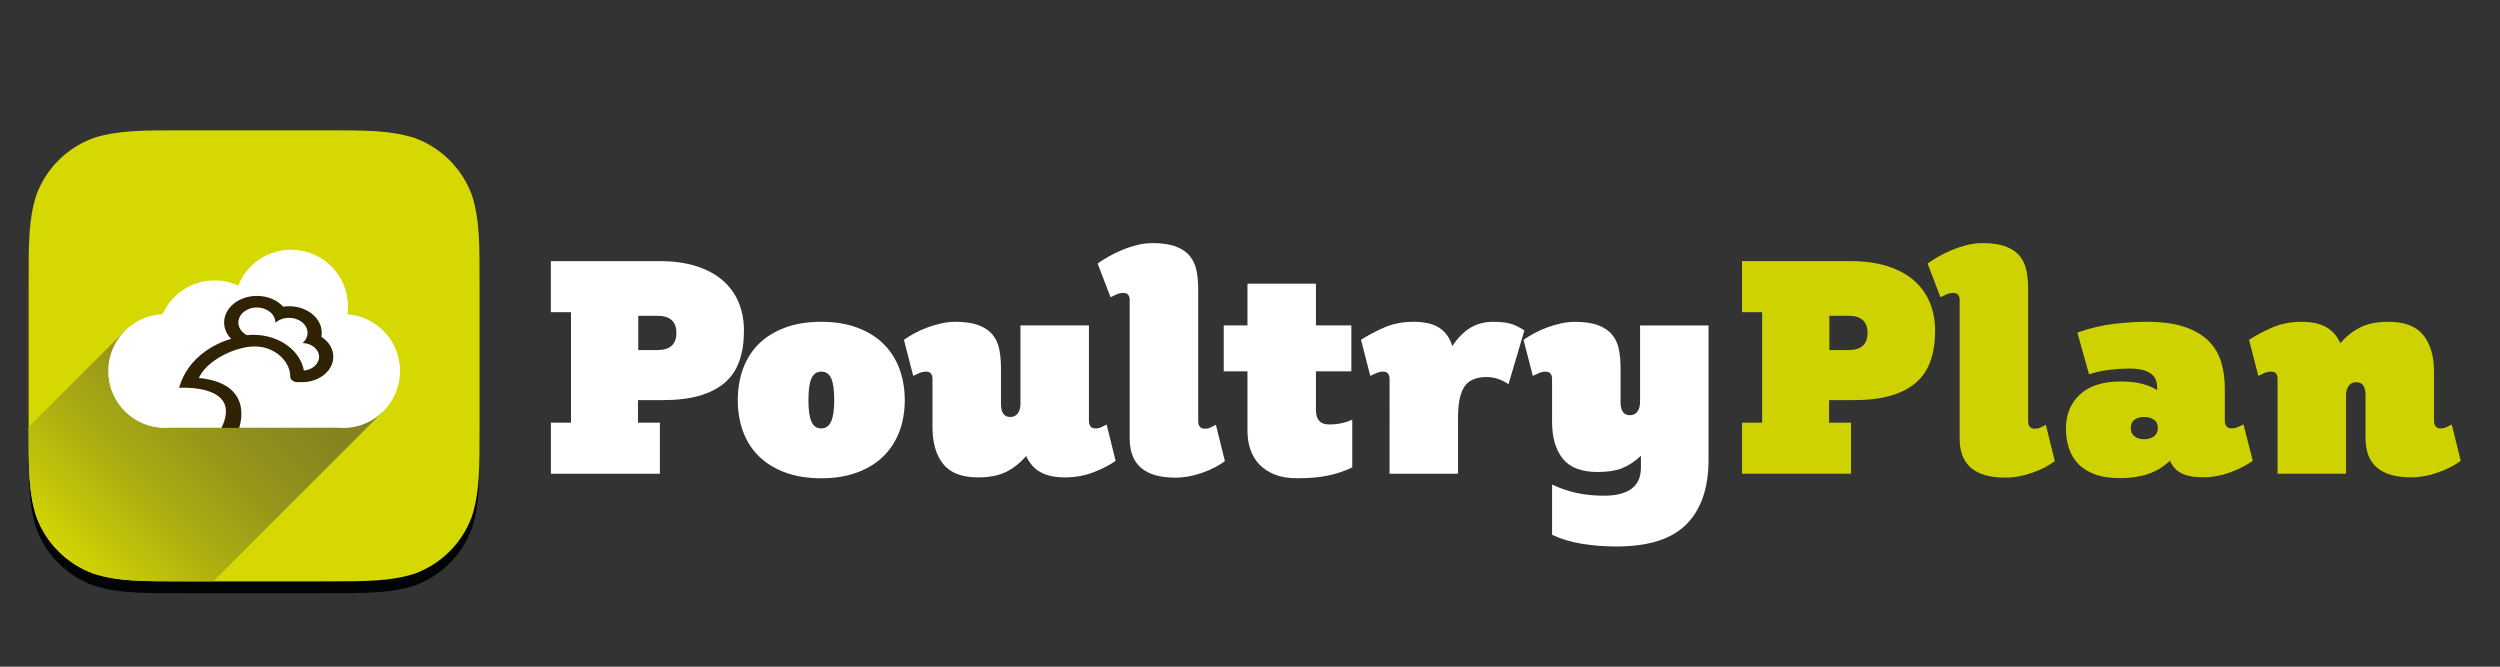
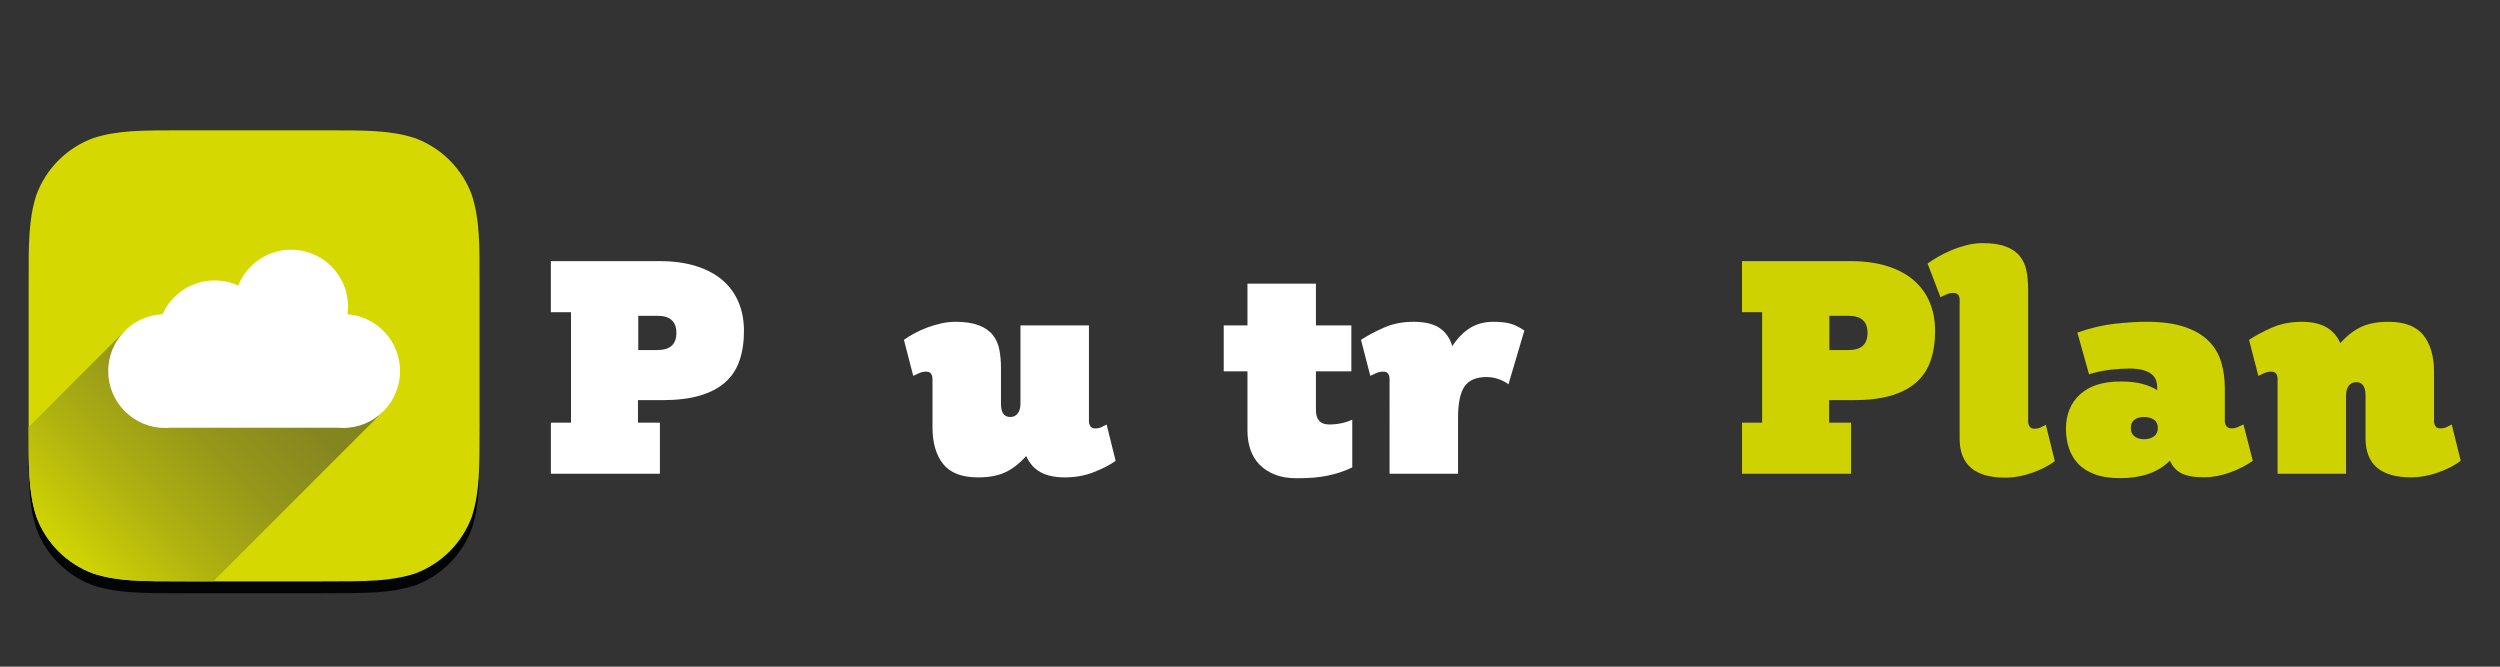
<svg xmlns="http://www.w3.org/2000/svg" version="1.1" x="0px" y="0px" viewBox="0 0 600 160" style="enable-background:new 0 0 600 160;" xml:space="preserve">
  <rect x="0" y="0" width="600" height="160" fill="#333333" stroke="none" />
  <style type="text/css">
	.st0{fill:#2F2205;}
	.st1{fill:#D5D901;}
	.st2{fill:url(#SVGID_1_);}
	.st3{fill:#FFFFFF;}
	.st4{fill:#FFFFFF;}
	.st5{fill:#CED201;}
	.st6{fill:#030405;}
</style>
  <g id="Layer_2" transform="translate(-90, -150) scale(0.8)">
    <g transform="translate(-220, 100)">
      <path class="st6" d="M388.25,130.15h40.96c13.58,0,20.37,0,27.69,2.31c7.98,2.91,14.27,9.19,17.18,17.18    c2.31,7.31,2.31,14.1,2.31,27.69v40.96c0,13.58,0,20.37-2.31,27.69c-2.91,7.98-9.19,14.27-17.18,17.18    c-7.31,2.31-14.1,2.31-27.69,2.31h-40.96c-13.58,0-20.38,0-27.69-2.31c-7.98-2.9-14.27-9.19-17.18-17.18    c-2.31-7.31-2.31-14.1-2.31-27.69v-40.96c0-13.58,0-20.37,2.31-27.69c2.9-7.98,9.19-14.27,17.18-17.18    C367.88,130.15,374.67,130.15,388.25,130.15L388.25,130.15z" />
      <path class="st1" d="M388.25,126.59h40.96c13.58,0,20.37,0,27.69,2.31c7.98,2.91,14.27,9.19,17.18,17.18    c2.31,7.31,2.31,14.1,2.31,27.69v40.96c0,13.58,0,20.37-2.31,27.69c-2.91,7.98-9.19,14.27-17.18,17.18    c-7.31,2.31-14.1,2.31-27.69,2.31h-40.96c-13.58,0-20.38,0-27.69-2.31c-7.98-2.9-14.27-9.19-17.18-17.18    c-2.31-7.31-2.31-14.1-2.31-27.69v-40.96c0-13.58,0-20.38,2.31-27.69c2.9-7.98,9.19-14.27,17.18-17.18    C367.88,126.59,374.67,126.59,388.25,126.59L388.25,126.59z" />
      <linearGradient id="SVGID_1_" gradientUnits="userSpaceOnUse" x1="350.221" y1="257.324" x2="422.041" y2="185.504">
        <stop offset="0" style="stop-color:#D5D901" />
        <stop offset="0.016" style="stop-color:#D3D702" />
        <stop offset="0.308" style="stop-color:#AFB110" />
        <stop offset="0.578" style="stop-color:#95961A" />
        <stop offset="0.817" style="stop-color:#868620" />
        <stop offset="1" style="stop-color:#808022" />
      </linearGradient>
      <path class="st2" d="M447.46,210.92l-77.53-24.15c0,0-13.15,13.15-28.85,28.85c0,12.98,0.05,19.64,2.31,26.78    c2.9,7.98,9.19,14.27,17.18,17.18c7.31,2.31,14.1,2.31,27.69,2.31h8.24C419.56,238.82,447.46,210.92,447.46,210.92z" />
      <g>
        <g>
          <path class="st3" d="M436.91,181.8v-0.06h-0.15c0.1-0.74,0.15-1.5,0.15-2.26c0-9.43-7.64-17.07-17.07-17.07      c-7.2,0-13.36,4.46-15.87,10.76c-2.16-0.99-4.57-1.54-7.1-1.54c-6.96,0-12.94,4.16-15.6,10.13c-9.07,0.4-16.31,7.88-16.31,17.06      c0,9.43,7.64,17.07,17.07,17.07c0.5,0,0.99-0.02,1.47-0.06h50.47c0.48,0.04,0.98,0.06,1.47,0.06c9.43,0,17.07-7.64,17.07-17.07      C452.51,189.88,445.65,182.55,436.91,181.8z" />
        </g>
      </g>
-       <path class="st0" d="M428.92,188.55c0.07-0.39,0.11-0.8,0.11-1.2c0-4.4-4.4-7.98-9.82-7.98c-0.59,0-1.18,0.04-1.76,0.13    c-1.79-1.96-4.66-3.23-7.89-3.23c-5.41,0-9.82,3.58-9.82,7.98c0,1.86,0.78,3.56,2.1,4.92c0,0-12.26,2.91-15.61,14.67    c0,0,19.27-1.31,12.7,12.05h5.3c0,0,5.04-13.36-12.09-14.99c0.01,0,0.62-1.16,0.67-1.22c0.69-1.06,1.58-2.03,2.58-2.9    c3.25-2.81,8.75-5.33,13.59-5.34c5.85-0.01,10.59,4.37,10.59,8.98c0,0.96,0.96,1.73,2.13,1.73c0.06,0,1.08,0,1.41,0    c5.17,0,9.38-3.42,9.38-7.62C432.49,192.11,431.11,189.94,428.92,188.55z M423.66,198.67c-1.06-6.06-7.46-10.73-15.21-10.73    c-0.64,0-1.26,0.04-1.88,0.11c-1.54-0.8-2.56-2.2-2.56-3.79c0-2.49,2.48-4.51,5.55-4.51c3.06,0,5.55,2.02,5.55,4.51    c0,0.02,0,0.05,0,0.07c1.02-0.91,2.47-1.48,4.1-1.48c3.06,0,5.55,2.02,5.55,4.51c0,1.18-0.56,2.24-1.47,3.05    c2.74,0.08,4.93,1.9,4.93,4.14C428.22,196.68,426.23,198.44,423.66,198.67z" />
    </g>
    <path transform="translate(150, 0)" class="st4" d="M127.76,314.31h6.04v-33.15h-6.04v-15.32h32.7c4.08,0,7.7,0.5,10.86,1.49c3.15,0.99,5.8,2.4,7.93,4.23   c2.13,1.83,3.74,4.04,4.82,6.62c1.08,2.58,1.62,5.44,1.62,8.56c0,3.36-0.45,6.35-1.35,8.96c-0.9,2.61-2.34,4.79-4.32,6.53   c-1.98,1.74-4.52,3.06-7.61,3.96c-3.09,0.9-6.8,1.35-11.13,1.35h-7.39v6.76h6.58v15.32h-32.7V314.31z M159.74,292.51   c3.78,0,5.68-1.71,5.68-5.13c0-3.42-1.89-5.14-5.68-5.14h-5.76v10.27H159.74z" />
-     <path transform="translate(150, 0)" class="st4" d="M183.84,307.55c0-3.42,0.53-6.58,1.58-9.46c1.05-2.88,2.63-5.36,4.73-7.43c2.1-2.07,4.71-3.69,7.84-4.86   c3.12-1.17,6.76-1.76,10.9-1.76c4.08,0,7.69,0.59,10.81,1.76c3.12,1.17,5.74,2.79,7.84,4.86c2.1,2.07,3.69,4.55,4.77,7.43   c1.08,2.88,1.62,6.04,1.62,9.46s-0.54,6.56-1.62,9.42c-1.08,2.85-2.67,5.32-4.77,7.39c-2.1,2.07-4.72,3.69-7.84,4.86   c-3.12,1.17-6.73,1.76-10.81,1.76c-4.15,0-7.78-0.59-10.9-1.76c-3.12-1.17-5.74-2.79-7.84-4.86c-2.1-2.07-3.68-4.53-4.73-7.39   C184.37,314.12,183.84,310.98,183.84,307.55z M208.89,316.02c1.32,0,2.3-0.67,2.93-2.03c0.63-1.35,0.95-3.5,0.95-6.44   c0-3-0.3-5.18-0.9-6.53c-0.6-1.35-1.59-2.03-2.97-2.03c-1.38,0-2.37,0.68-2.97,2.03c-0.6,1.35-0.9,3.53-0.9,6.53   c0,2.94,0.3,5.09,0.9,6.44C206.51,315.35,207.5,316.02,208.89,316.02z" />
    <path transform="translate(150, 0)" class="st4" d="M242.24,301.16c0-0.66-0.15-1.19-0.45-1.58c-0.3-0.39-0.78-0.59-1.44-0.59c-0.72,0-1.4,0.14-2.03,0.41   c-0.63,0.27-1.25,0.56-1.85,0.86l-2.79-10.81c0.9-0.66,1.97-1.32,3.2-1.98c1.23-0.66,2.54-1.25,3.92-1.76   c1.38-0.51,2.78-0.92,4.19-1.22c1.41-0.3,2.78-0.45,4.1-0.45c2.88,0,5.22,0.35,7.03,1.04c1.8,0.69,3.2,1.65,4.19,2.88   c0.99,1.23,1.65,2.69,1.98,4.37c0.33,1.68,0.5,3.51,0.5,5.5v10.81c0,2.64,0.93,3.96,2.79,3.96c0.96,0,1.71-0.36,2.25-1.08   c0.54-0.72,0.81-1.68,0.81-2.88v-23.51h20.54v28.65c0,0.66,0.15,1.2,0.45,1.62c0.3,0.42,0.78,0.63,1.44,0.63   c0.72,0,1.32-0.12,1.8-0.36c0.48-0.24,1.02-0.51,1.62-0.81l2.7,10.9c-1.68,1.2-3.86,2.33-6.53,3.38c-2.67,1.05-5.57,1.58-8.69,1.58   c-2.94,0-5.36-0.51-7.25-1.53c-1.89-1.02-3.35-2.64-4.37-4.87c-1.98,2.22-4.07,3.84-6.26,4.87c-2.19,1.02-4.91,1.53-8.15,1.53   c-4.86,0-8.36-1.34-10.49-4.01c-2.13-2.67-3.2-6.35-3.2-11.03V301.16z" />
-     <path transform="translate(150, 0)" class="st4" d="M301.43,277.55c0-0.66-0.15-1.18-0.45-1.58c-0.3-0.39-0.78-0.59-1.44-0.59c-0.72,0-1.4,0.14-2.03,0.41   c-0.63,0.27-1.25,0.56-1.85,0.86l-3.87-10.09c0.9-0.66,1.98-1.35,3.24-2.07c1.26-0.72,2.61-1.38,4.05-1.98   c1.44-0.6,2.94-1.09,4.5-1.49c1.56-0.39,3.12-0.59,4.68-0.59c2.88,0,5.23,0.35,7.03,1.04c1.8,0.69,3.2,1.65,4.19,2.88   c0.99,1.23,1.65,2.69,1.98,4.37c0.33,1.68,0.5,3.51,0.5,5.5v39.64c0,0.66,0.15,1.2,0.45,1.62c0.3,0.42,0.78,0.63,1.44,0.63   c0.72,0,1.32-0.12,1.8-0.36c0.48-0.24,1.02-0.51,1.62-0.81l2.7,10.9c-1.86,1.38-4.14,2.55-6.85,3.51c-2.7,0.96-5.38,1.44-8.02,1.44   c-9.13,0-13.69-3.9-13.69-11.71V277.55z" />
    <path transform="translate(150, 0)" class="st4" d="M336.74,298.9h-7.12v-13.78h7.12V272.6h20.54v12.52h10.63v13.78h-10.63v11.62c0,2.88,1.32,4.32,3.96,4.32   c2.52,0,4.83-0.48,6.94-1.44v14.32c-1.26,0.6-2.49,1.1-3.69,1.49c-1.2,0.39-2.45,0.72-3.74,0.99s-2.69,0.46-4.19,0.59   c-1.5,0.12-3.18,0.18-5.04,0.18c-2.52,0-4.7-0.36-6.53-1.08c-1.83-0.72-3.36-1.71-4.6-2.97c-1.23-1.26-2.15-2.76-2.75-4.5   c-0.6-1.74-0.9-3.63-0.9-5.68V298.9z" />
    <path transform="translate(150, 0)" class="st4" d="M379.36,301.16c0-0.66-0.15-1.19-0.45-1.58c-0.3-0.39-0.78-0.59-1.44-0.59c-0.72,0-1.4,0.14-2.03,0.41   c-0.63,0.27-1.25,0.56-1.85,0.86l-2.79-10.81c1.92-1.26,4.2-2.48,6.85-3.65c2.64-1.17,5.62-1.76,8.92-1.76   c3.36,0,5.96,0.62,7.79,1.85c1.83,1.23,3.11,3.05,3.83,5.45c1.62-2.46,3.42-4.29,5.41-5.5c1.98-1.2,4.26-1.8,6.85-1.8   c2.1,0,3.81,0.18,5.13,0.54c1.32,0.36,2.73,1.05,4.23,2.07l-4.77,16.13c-0.9-0.66-1.92-1.19-3.06-1.58   c-1.14-0.39-2.31-0.59-3.51-0.59c-3.12,0-5.33,0.95-6.62,2.84c-1.29,1.89-1.94,5-1.94,9.32v16.85h-20.54V301.16z" />
-     <path transform="translate(150, 0)" class="st4" d="M428.12,332.87c2.58,1.2,5.12,2.06,7.61,2.57c2.49,0.51,5.15,0.77,7.97,0.77c3.6,0,6.35-0.69,8.24-2.07   c1.89-1.38,2.84-3.51,2.84-6.4v-3.51c-1.86,1.74-3.75,2.99-5.67,3.74c-1.92,0.75-4.36,1.13-7.3,1.13c-4.86,0-8.36-1.34-10.49-4.01   c-2.13-2.67-3.2-6.35-3.2-11.04v-12.88c0-0.66-0.15-1.19-0.45-1.58c-0.3-0.39-0.78-0.59-1.44-0.59c-0.72,0-1.4,0.14-2.03,0.41   c-0.63,0.27-1.25,0.56-1.85,0.86l-2.79-10.81c0.9-0.66,1.97-1.32,3.2-1.98c1.23-0.66,2.54-1.25,3.92-1.76   c1.38-0.51,2.78-0.92,4.19-1.22c1.41-0.3,2.78-0.45,4.1-0.45c2.88,0,5.22,0.35,7.03,1.04c1.8,0.69,3.2,1.65,4.19,2.88   c0.99,1.23,1.65,2.69,1.98,4.37c0.33,1.68,0.5,3.51,0.5,5.5v10.27c0,2.64,0.93,3.96,2.79,3.96c0.96,0,1.71-0.36,2.25-1.08   c0.54-0.72,0.81-1.68,0.81-2.88v-22.97h20.54v40.36c0,8.35-2.19,14.76-6.58,19.23c-4.39,4.47-11.38,6.71-20.99,6.71   c-3.66,0-7.15-0.27-10.45-0.81c-3.3-0.54-6.28-1.44-8.92-2.7V332.87z" />
    <path transform="translate(150, 0)" class="st5" d="M485.1,314.31h6.04v-33.15h-6.04v-15.32h32.7c4.08,0,7.7,0.5,10.86,1.49s5.8,2.4,7.93,4.23   c2.13,1.83,3.74,4.04,4.82,6.62c1.08,2.58,1.62,5.44,1.62,8.56c0,3.36-0.45,6.35-1.35,8.96c-0.9,2.61-2.34,4.79-4.32,6.53   c-1.98,1.74-4.52,3.06-7.61,3.96c-3.09,0.9-6.8,1.35-11.13,1.35h-7.39v6.76h6.58v15.32h-32.7V314.31z M517.08,292.51   c3.78,0,5.68-1.71,5.68-5.13c0-3.42-1.89-5.14-5.68-5.14h-5.77v10.27H517.08z" />
    <path transform="translate(150, 0)" class="st5" d="M550.41,277.55c0-0.66-0.15-1.18-0.45-1.58c-0.3-0.39-0.78-0.59-1.44-0.59c-0.72,0-1.4,0.14-2.03,0.41   c-0.63,0.27-1.25,0.56-1.85,0.86l-3.87-10.09c0.9-0.66,1.98-1.35,3.24-2.07c1.26-0.72,2.61-1.38,4.05-1.98   c1.44-0.6,2.94-1.09,4.5-1.49c1.56-0.39,3.12-0.59,4.68-0.59c2.88,0,5.23,0.35,7.03,1.04c1.8,0.69,3.2,1.65,4.19,2.88   c0.99,1.23,1.65,2.69,1.98,4.37c0.33,1.68,0.5,3.51,0.5,5.5v39.64c0,0.66,0.15,1.2,0.45,1.62c0.3,0.42,0.78,0.63,1.44,0.63   c0.72,0,1.32-0.12,1.8-0.36c0.48-0.24,1.02-0.51,1.62-0.81l2.7,10.9c-1.86,1.38-4.14,2.55-6.85,3.51c-2.7,0.96-5.38,1.44-8.02,1.44   c-9.13,0-13.69-3.9-13.69-11.71V277.55z" />
    <path transform="translate(150, 0)" class="st5" d="M585.71,287.28c3.9-1.38,7.66-2.27,11.26-2.66c3.6-0.39,6.76-0.59,9.46-0.59c4.56,0,8.36,0.51,11.4,1.53   c3.03,1.02,5.45,2.43,7.25,4.23c1.8,1.8,3.06,3.92,3.78,6.35c0.72,2.43,1.08,5.03,1.08,7.79v9.82c0,0.66,0.16,1.2,0.5,1.62   c0.33,0.42,0.82,0.63,1.49,0.63c0.72,0,1.34-0.12,1.85-0.36s1.1-0.51,1.76-0.81l2.79,10.9c-1.92,1.38-4.2,2.55-6.85,3.51   c-2.64,0.96-5.23,1.44-7.75,1.44c-1.62,0-2.99-0.1-4.1-0.32c-1.11-0.21-2.06-0.53-2.84-0.94c-0.78-0.42-1.44-0.95-1.98-1.58   s-0.99-1.34-1.35-2.12c-1.86,1.8-4.02,3.12-6.49,3.96s-5.26,1.26-8.38,1.26c-3.06,0-5.63-0.39-7.7-1.17c-2.07-0.78-3.74-1.85-5-3.2   c-1.26-1.35-2.18-2.93-2.75-4.73c-0.57-1.8-0.86-3.69-0.86-5.67c0-4.32,1.41-7.78,4.23-10.36c2.82-2.58,6.88-3.87,12.16-3.87   c2.58,0,4.76,0.24,6.53,0.72c1.77,0.48,3.26,1.11,4.46,1.89v-0.9c0-0.66-0.11-1.32-0.32-1.98c-0.21-0.66-0.62-1.26-1.22-1.8   c-0.6-0.54-1.46-0.98-2.57-1.31c-1.11-0.33-2.54-0.5-4.28-0.5c-1.74,0-3.65,0.12-5.72,0.36c-2.07,0.24-4.19,0.69-6.35,1.35   L585.71,287.28z M601.74,315.93c0,1.08,0.37,1.91,1.13,2.48c0.75,0.57,1.7,0.86,2.84,0.86c1.2,0,2.19-0.28,2.97-0.86   c0.78-0.57,1.17-1.4,1.17-2.48c0-1.14-0.39-1.98-1.17-2.52c-0.78-0.54-1.77-0.81-2.97-0.81c-1.2,0-2.16,0.27-2.88,0.81   C602.1,313.95,601.74,314.79,601.74,315.93z" />
    <path transform="translate(150, 0)" class="st5" d="M645.77,301.16c0-0.66-0.15-1.19-0.45-1.58c-0.3-0.39-0.78-0.59-1.44-0.59c-0.72,0-1.4,0.14-2.03,0.41   c-0.63,0.27-1.25,0.56-1.85,0.86l-2.79-10.81c1.92-1.26,4.2-2.48,6.85-3.65c2.64-1.17,5.62-1.76,8.92-1.76   c2.94,0,5.36,0.51,7.25,1.53c1.89,1.02,3.35,2.64,4.37,4.86c1.98-2.22,4.07-3.84,6.26-4.86c2.19-1.02,4.91-1.53,8.15-1.53   c4.87,0,8.36,1.34,10.5,4.01c2.13,2.67,3.2,6.35,3.2,11.04v14.68c0,0.66,0.15,1.2,0.45,1.62c0.3,0.42,0.78,0.63,1.44,0.63   c0.72,0,1.32-0.12,1.8-0.36c0.48-0.24,1.02-0.51,1.62-0.81l2.7,10.9c-1.86,1.38-4.14,2.55-6.85,3.51c-2.7,0.96-5.38,1.44-8.02,1.44   c-9.13,0-13.69-3.9-13.69-11.71v-12.88c0-2.64-0.93-3.96-2.79-3.96c-0.96,0-1.71,0.36-2.25,1.08c-0.54,0.72-0.81,1.68-0.81,2.88   v23.51h-20.54V301.16z" />
  </g>
</svg>